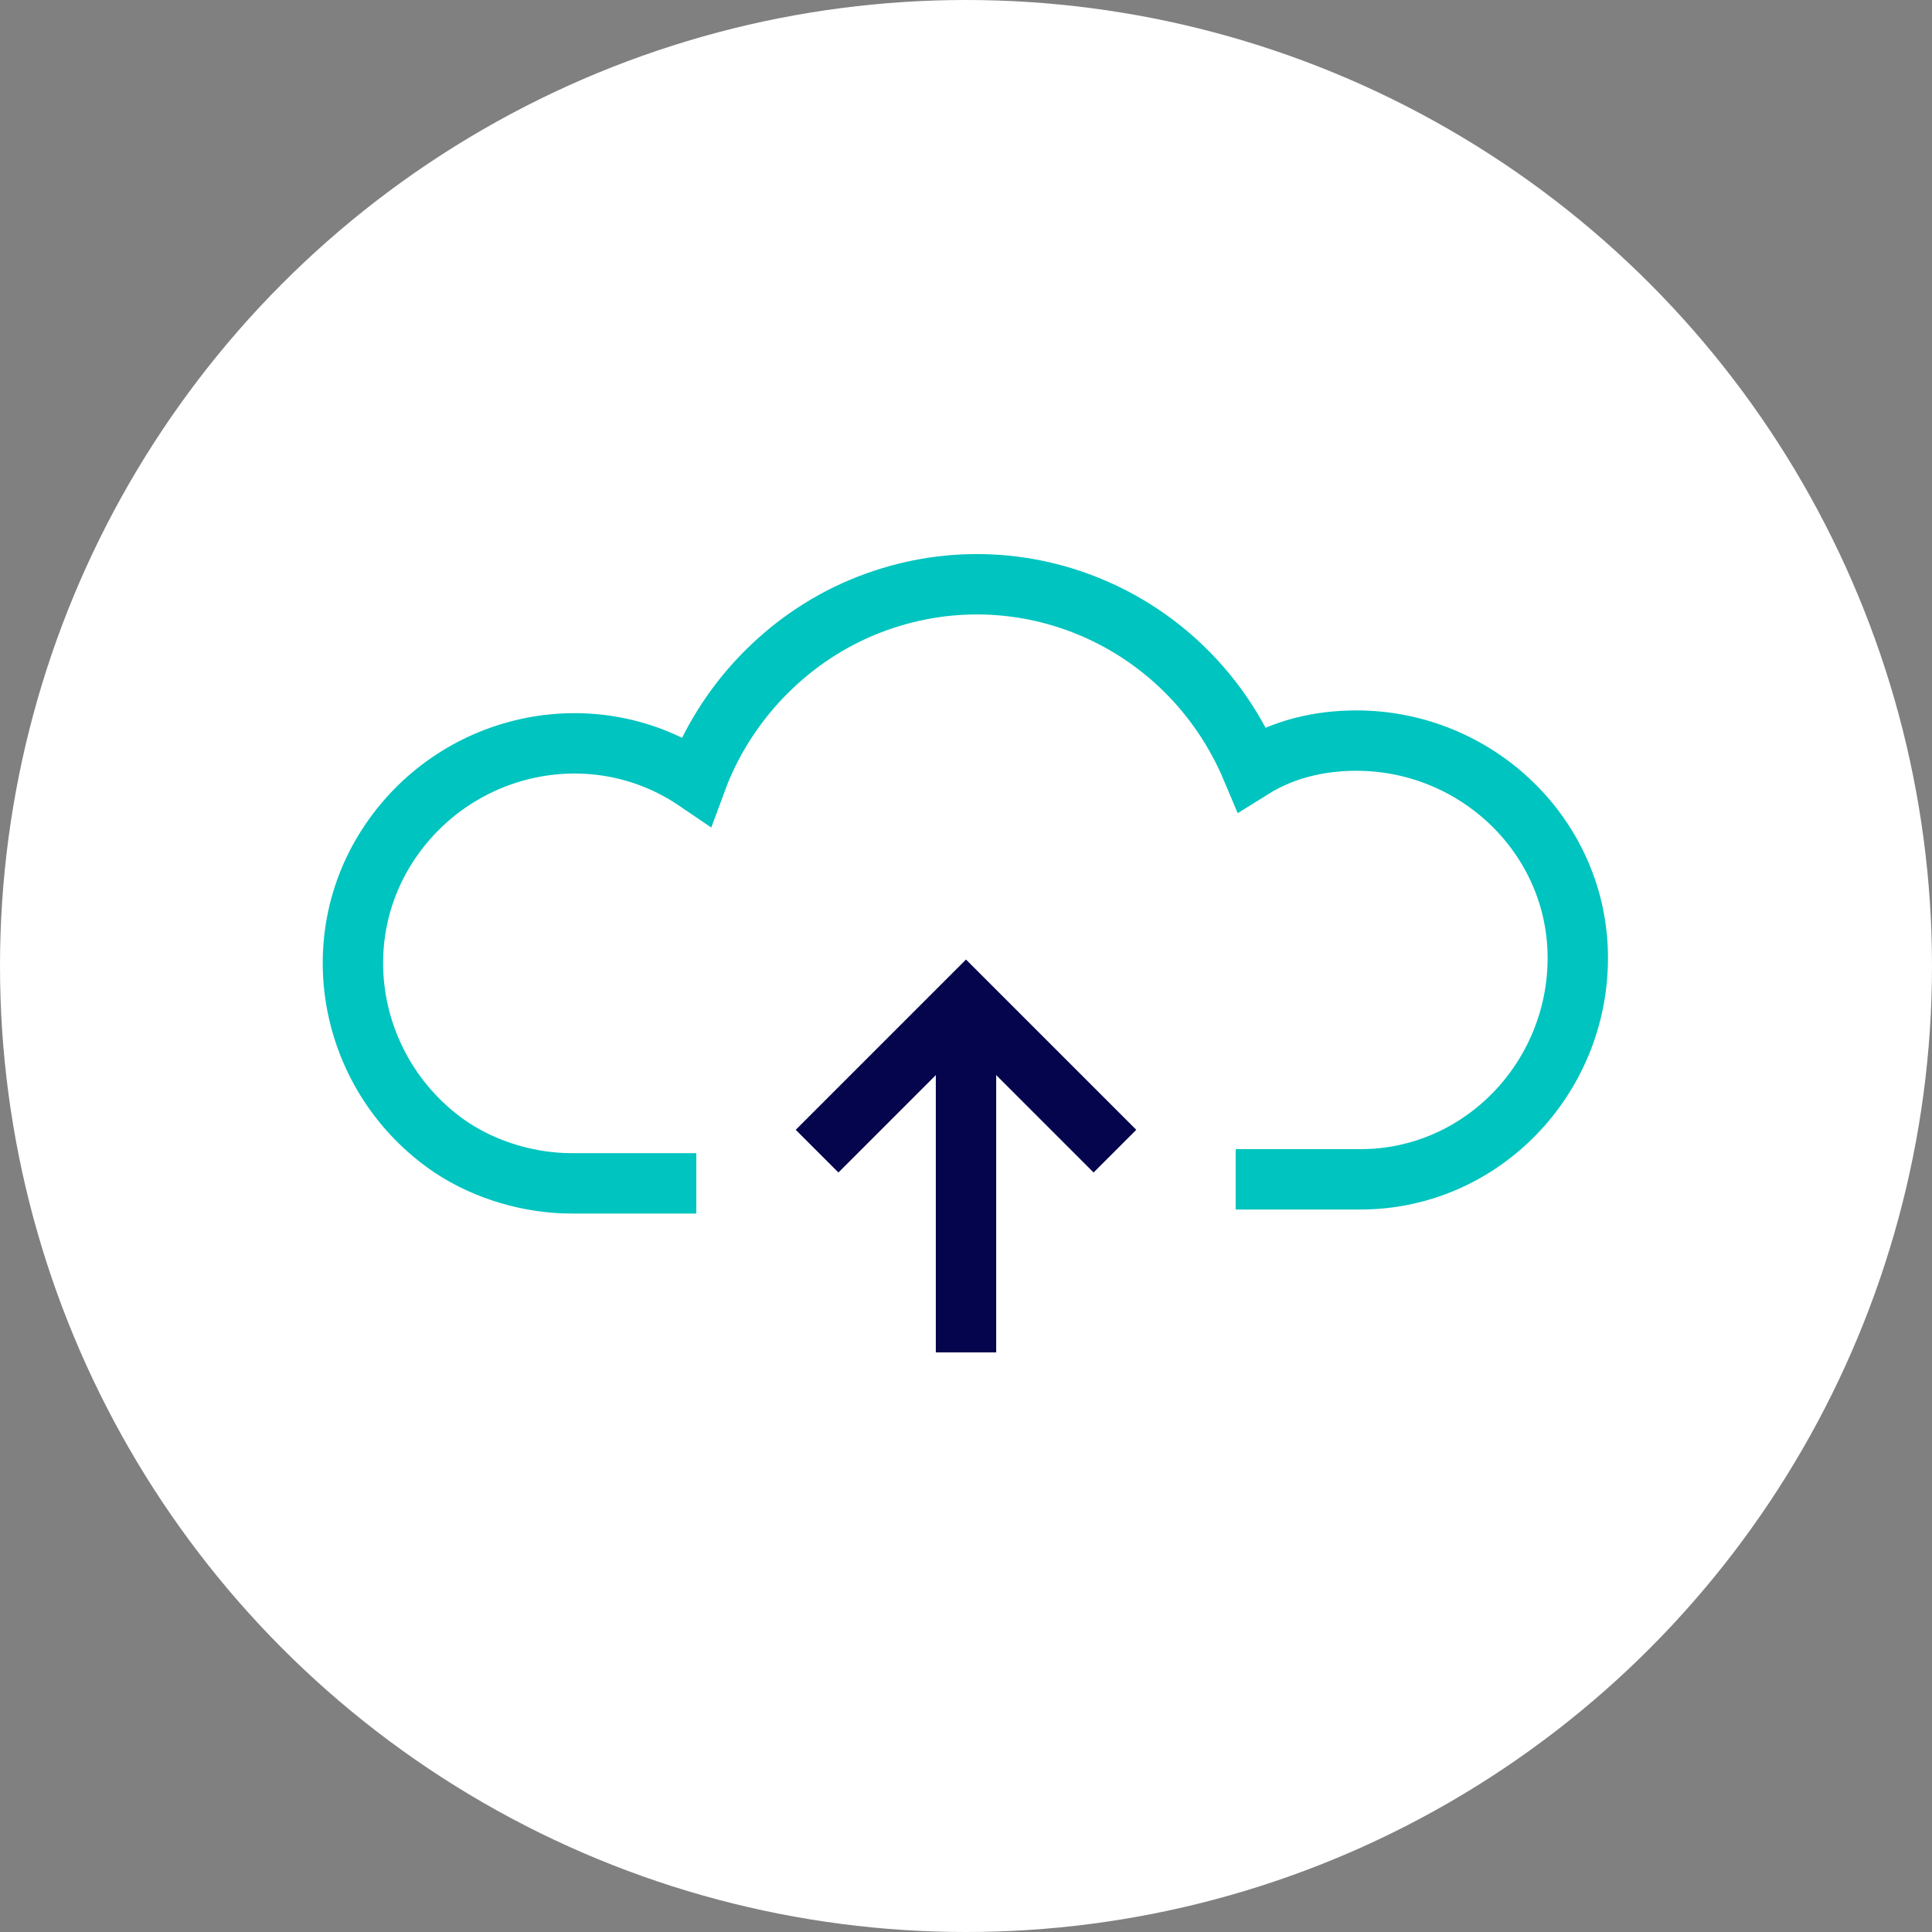
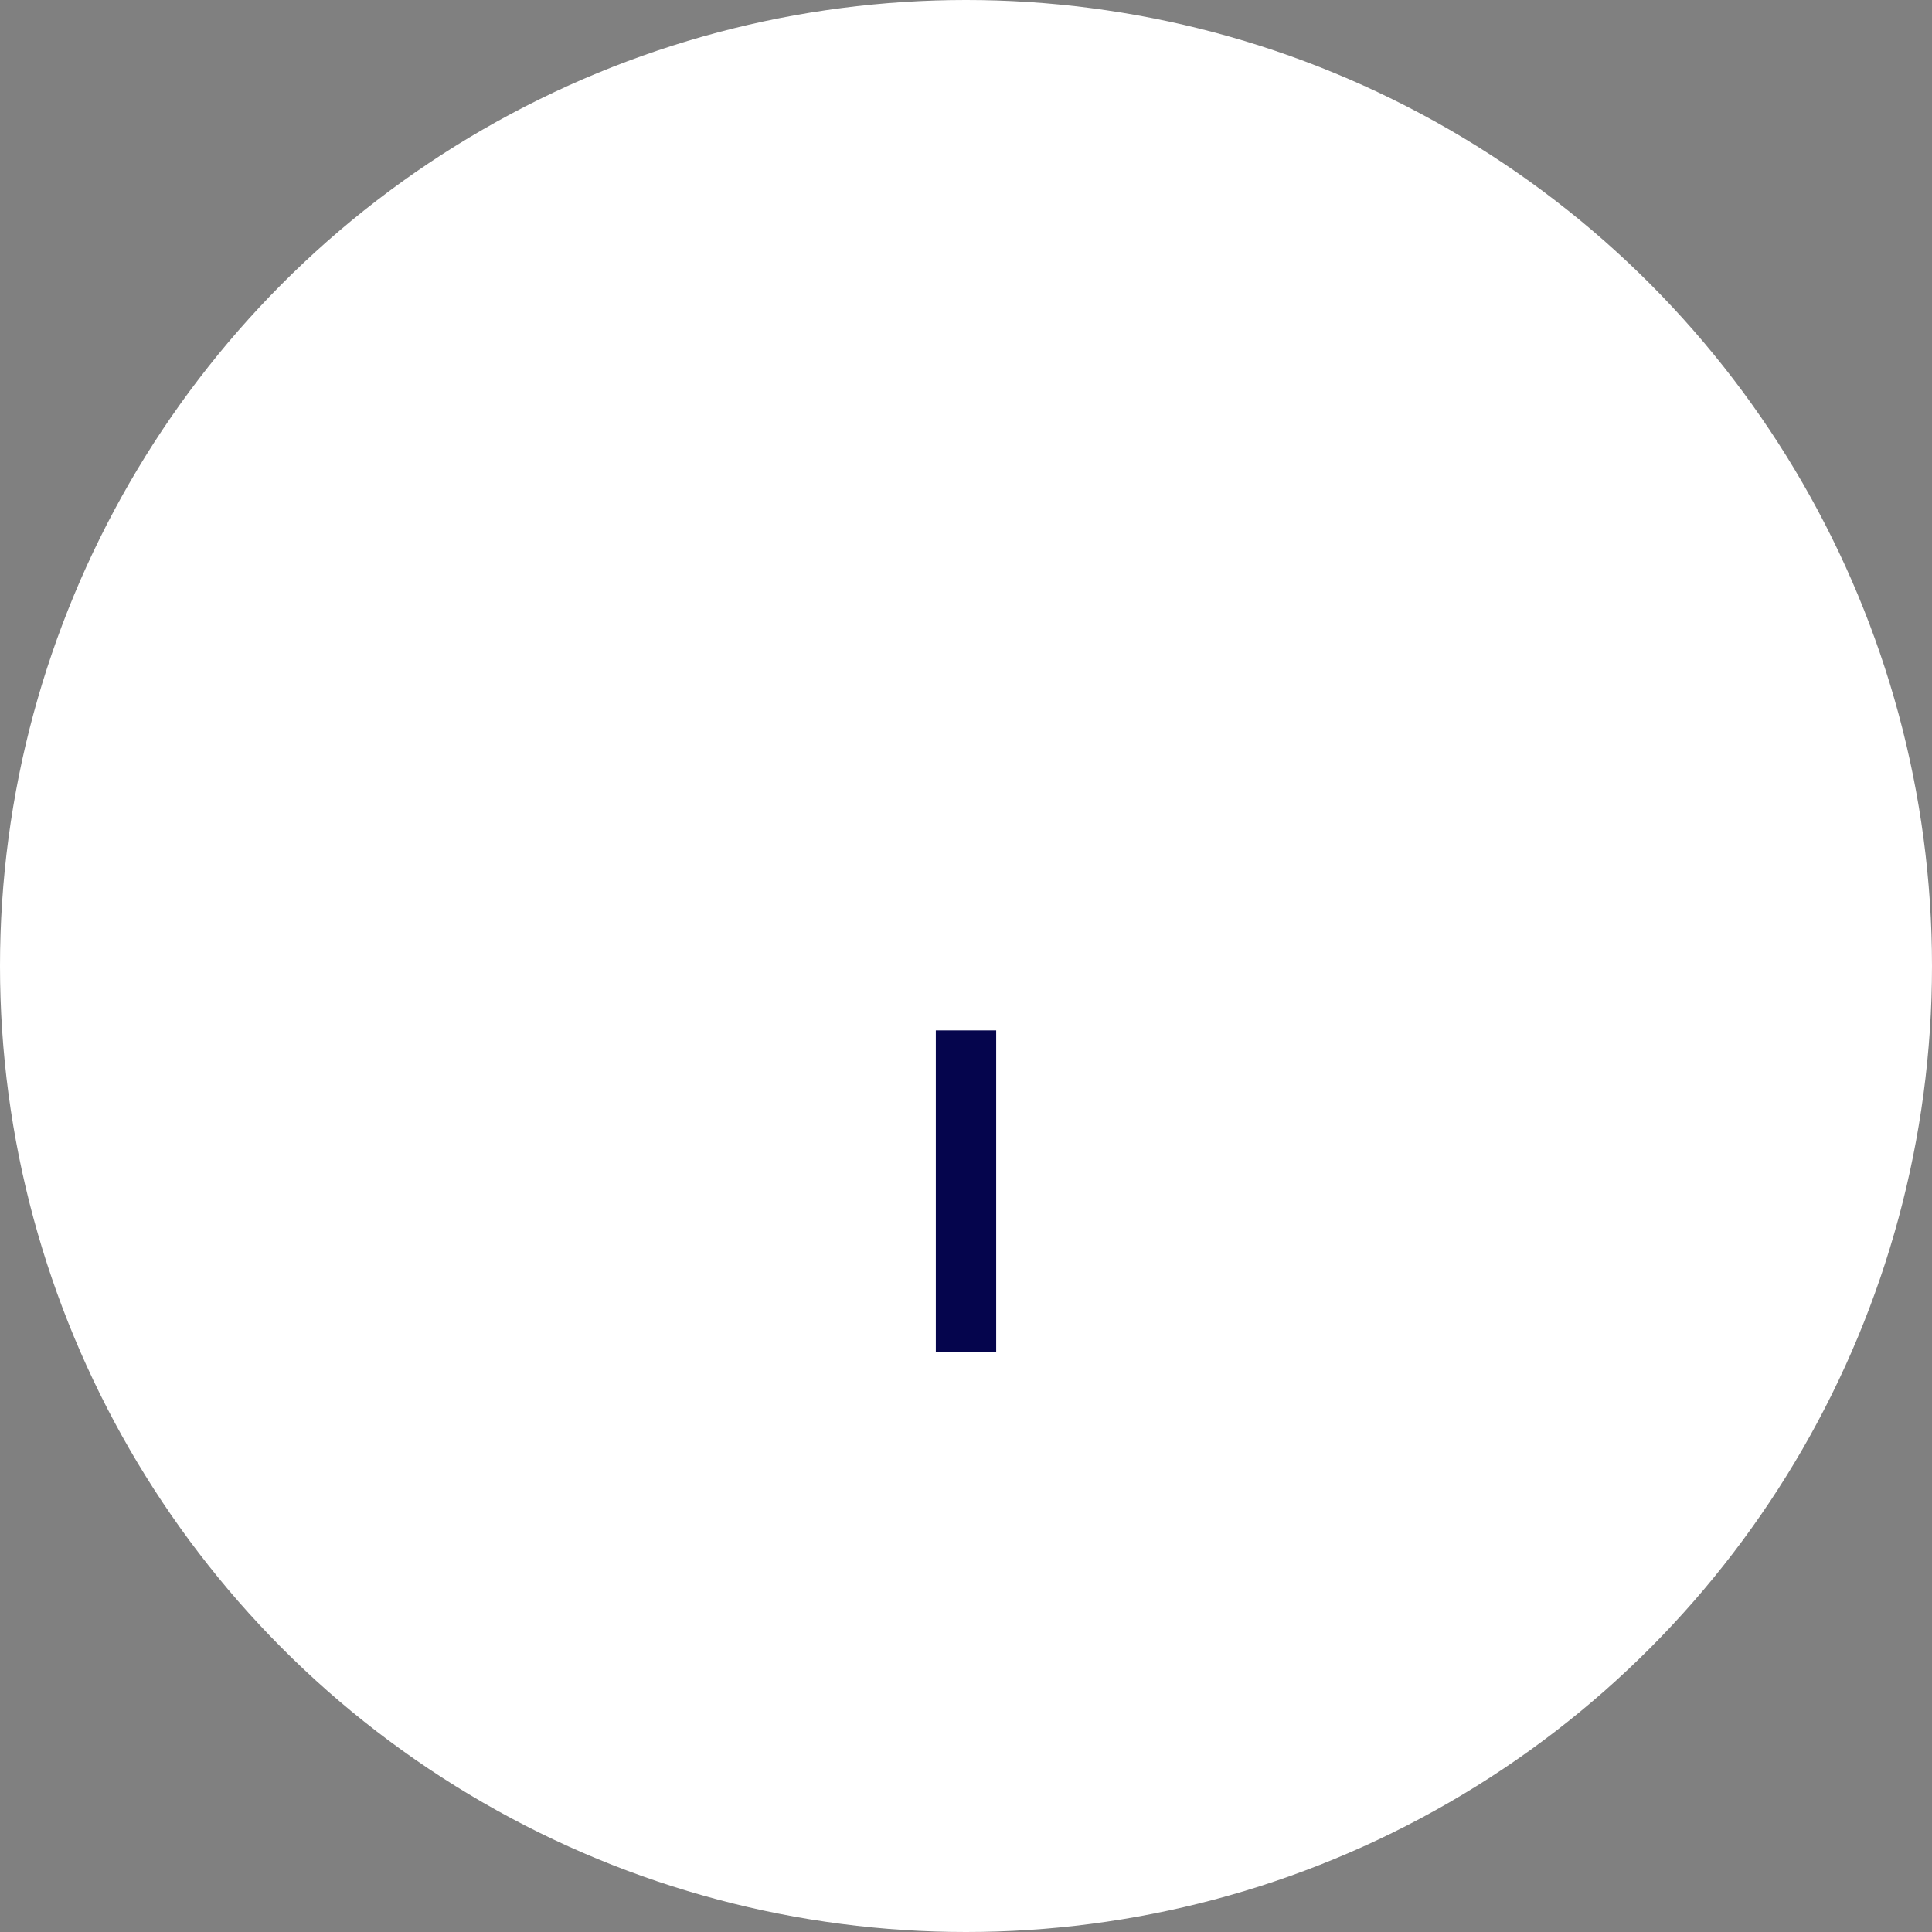
<svg xmlns="http://www.w3.org/2000/svg" version="1.1" id="Layer_1" x="0px" y="0px" viewBox="0 0 48 48" style="enable-background:new 0 0 48 48;" xml:space="preserve">
  <rect x="0" y="0" width="48" height="48" fill="#808080" stroke="none" />
  <style type="text/css">
	.st0{fill:#FFFFFF;}
	.st1{fill:none;stroke:#05054D;stroke-width:1.5;}
	.st2{fill:none;stroke:#00C4BF;stroke-width:1.5;}
</style>
  <circle class="st0" cx="24" cy="24" r="24" />
-   <polyline class="st1" points="27.7,28.6 24,24.9 20.3,28.6 " />
  <line class="st1" x1="24" y1="25.6" x2="24" y2="33.6" />
-   <path class="st2" d="M30.7,29.3h3.1c3,0,5.4-2.5,5.4-5.5s-2.5-5.4-5.5-5.4c-0.9,0-1.8,0.2-2.6,0.7c-1.6-3.8-5.9-5.6-9.7-4  c-1.9,0.8-3.4,2.4-4.1,4.3c-2.5-1.7-5.9-1-7.6,1.5s-1,5.9,1.5,7.6c0.9,0.6,2,0.9,3,0.9h3.1" />
</svg>